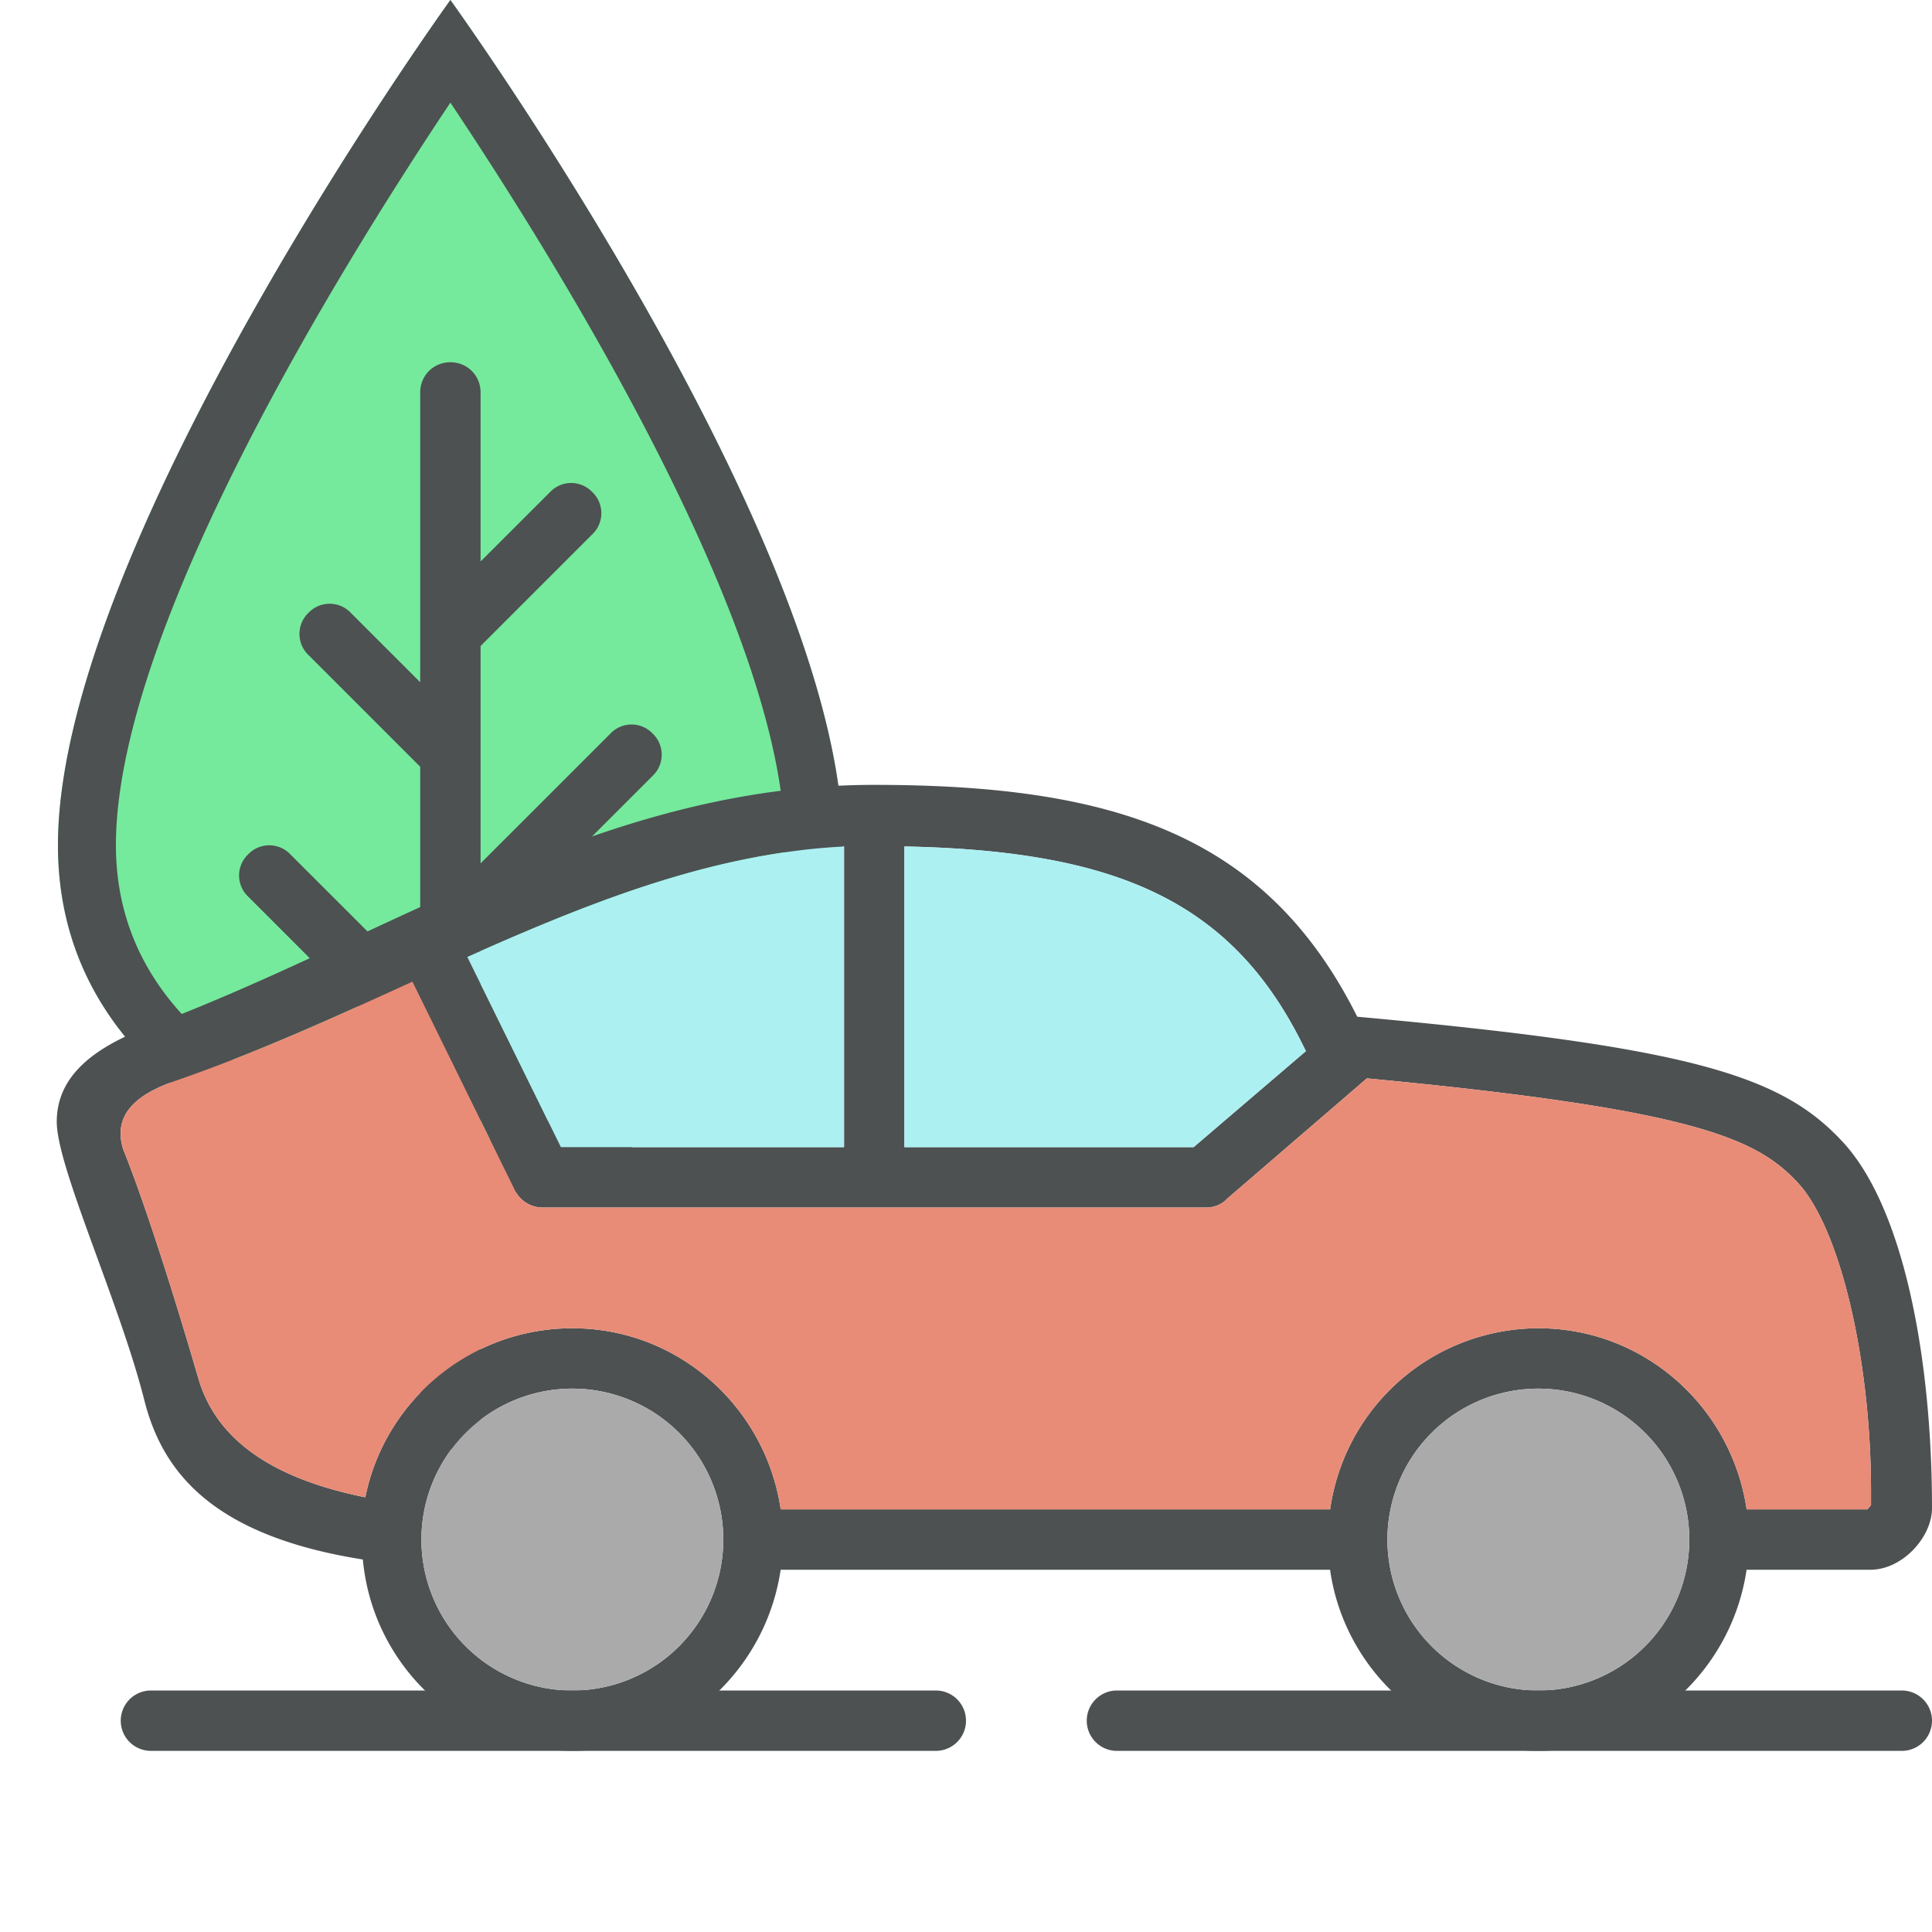
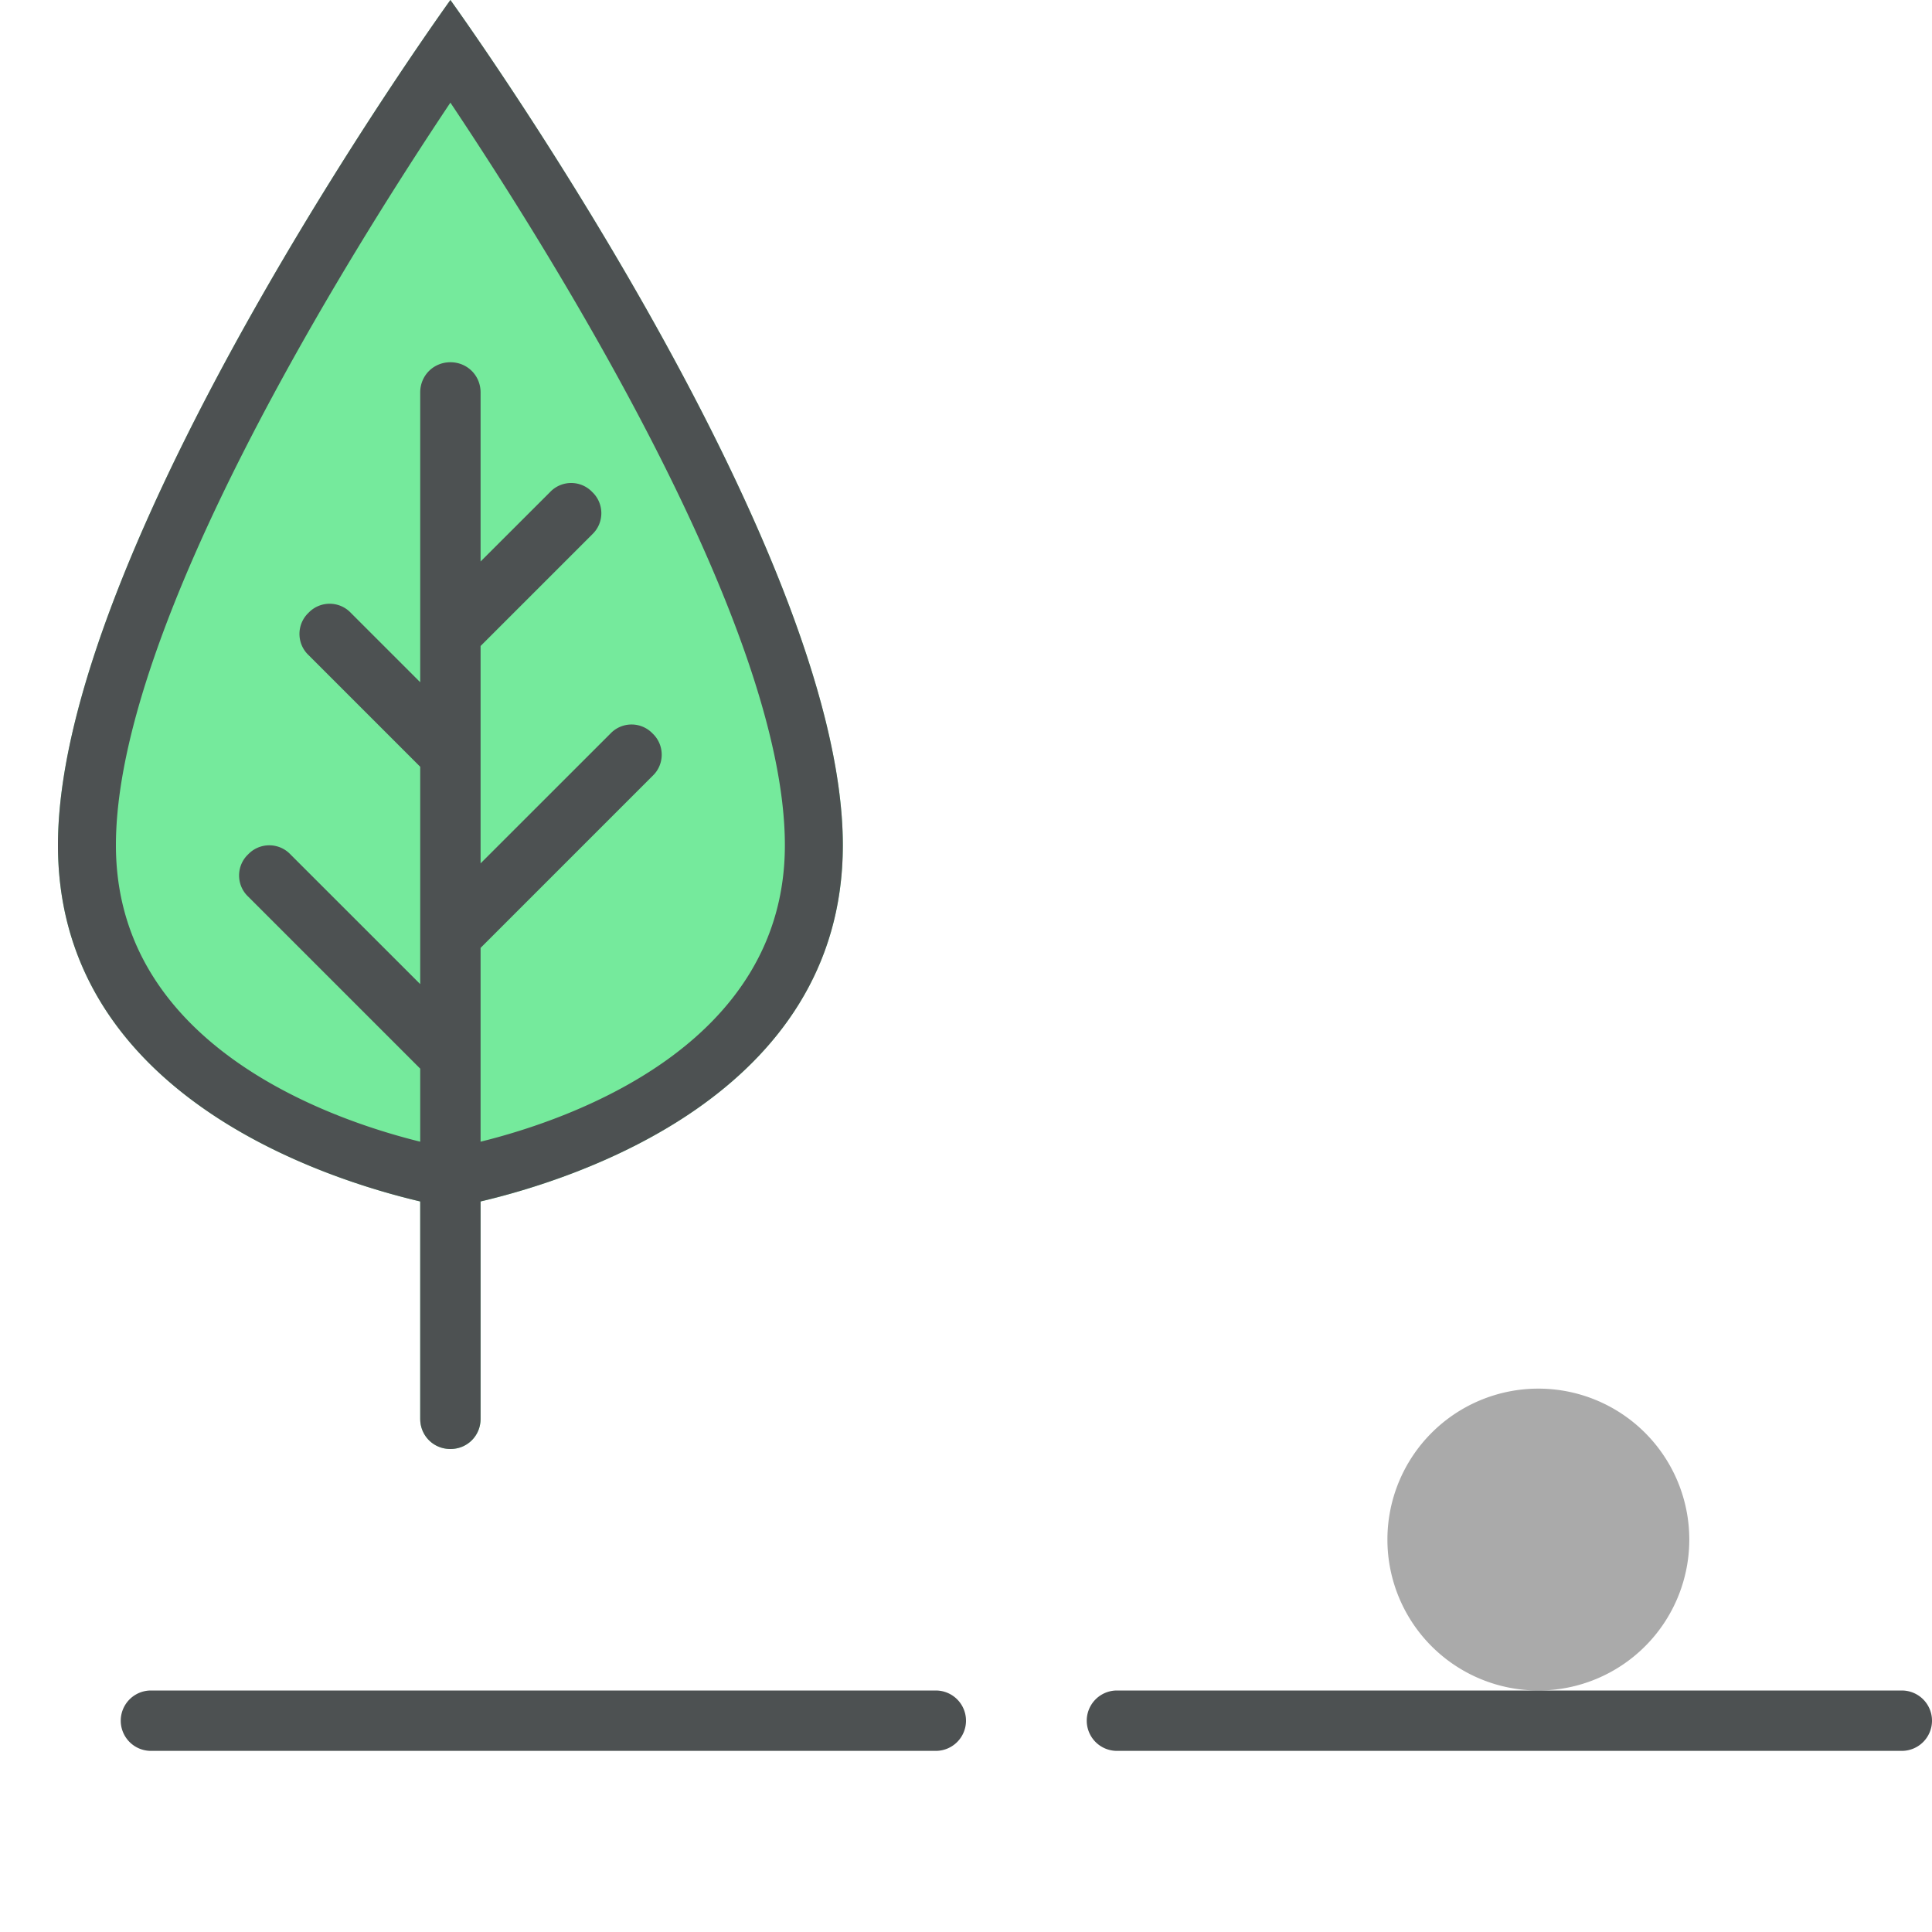
<svg xmlns="http://www.w3.org/2000/svg" t="1746859133169" class="icon" viewBox="0 0 1024 1024" version="1.1" p-id="1480" width="256" height="256">
  <path d="M446.72 448c0 132.8-143.04 177.28-192 188.8v115.2c0 8.96-7.04 16-16 16s-16-7.04-16-16v-115.2c-48.96-11.52-192-56-192-188.8 0-160 208-448 208-448s208 288 208 448" fill="#75EA9C" p-id="1481" />
  <path d="M238.72 0S30.72 288 30.72 448c0 132.8 143.04 177.28 192 188.8v115.2c0 8.96 7.04 16 16 16s16-7.04 16-16v-115.2c48.96-11.52 192-56 192-188.8 0-160-208-448-208-448m16 605.12V502.4l91.2-91.2c6.4-6.08 6.4-16.32 0-22.4a15.424 15.424 0 0 0-22.368 0L254.72 457.6v-115.2l59.2-59.2c6.4-6.08 6.4-16.32 0-22.4a15.424 15.424 0 0 0-22.368 0L254.72 297.6V208c0-8.96-7.04-16-16-16s-16 7.04-16 16v153.6l-36.8-36.8c-6.08-6.4-16.32-6.4-22.4 0-6.4 6.08-6.4 16.32 0 22.4l59.2 59.2v115.2l-68.8-68.768c-6.08-6.4-16.32-6.4-22.4 0-6.4 6.048-6.4 16.32 0 22.368l91.2 91.2v38.72c-48-11.84-161.28-51.2-161.28-157.12 0-116.16 123.2-312.64 177.28-393.6C292.8 135.36 416 331.84 416 448c0 105.92-113.28 145.28-161.28 157.12" fill="#4D5152" p-id="1482" />
-   <path d="M975.68 604.16c-32.32-34.24-80.32-49.28-256.32-65.28-48-96-128-122.88-256-122.88-144 0-256 80-384 128-30.08 11.2-49.28 26.56-49.28 50.56s33.28 95.68 46.4 147.52c9.28 36.768 34.56 71.648 115.84 84.48A111.648 111.648 0 0 0 303.36 928c56.32 0 102.4-41.92 110.4-96h291.2c7.68 54.08 54.048 96 110.4 96 56.32 0 102.368-41.92 110.368-96h65.632c16.96 0 32.64-17.28 32.64-32.64 0-79.36-15.04-160.64-48.32-195.2m-496.32-155.52c111.04 2.24 172.8 28.16 210.88 104.64l1.92 3.84L632.672 608H479.36v-159.36z m-32 0V608H297.28l-49.6-100.8c65.92-29.44 130.56-55.04 199.68-58.56M303.36 896a80 80 0 0 1 0-160 80 80 0 0 1 0 160m512 0a80 80 0 0 1 0-160 80 80 0 0 1 0 160m176.32-98.24l-1.92 2.24h-64c-8-54.08-54.048-96-110.368-96a111.712 111.712 0 0 0-110.4 96h-291.2c-8-54.08-54.08-96-110.4-96-54.08 0-99.52 38.4-109.76 89.6-49.28-9.92-78.72-30.4-88.32-62.4-25.92-88.928-40-121.92-40-121.92-5.44-17.6 5.44-28.8 27.84-36.48 43.52-15.072 84.8-33.952 125.44-52.512l54.4 110.72A16.256 16.256 0 0 0 287.36 640h352c4.16 0 8.32-1.6 11.2-4.8l73.92-63.648c172.192 16.32 206.08 31.648 227.84 54.72 22.72 23.648 39.36 93.76 39.36 164.48v7.008z" fill="#4D5152" p-id="1483" />
-   <path d="M447.36 448.64V608H297.28l-49.6-100.8c65.92-29.44 130.56-55.04 199.68-58.56M692.16 557.12L632.64 608h-153.28v-159.36c111.04 2.24 172.8 28.16 210.88 104.64l1.92 3.84z" fill="#ACF0F2" p-id="1484" />
-   <path d="M895.36 816a80 80 0 0 1-160 0 80 80 0 0 1 160 0M383.36 816a80 80 0 0 1-160 0 80 80 0 0 1 160 0" fill="#AAAAAA" p-id="1485" />
-   <path d="M991.68 790.72v7.04l-1.92 2.24h-64c-8-54.08-54.048-96-110.368-96a111.712 111.712 0 0 0-110.4 96h-291.2c-8-54.08-54.08-96-110.4-96-54.08 0-99.52 38.4-109.76 89.6-49.28-9.92-78.72-30.4-88.32-62.4-25.92-88.928-40-121.92-40-121.92-5.44-17.6 5.44-28.8 27.84-36.48 43.52-15.072 84.8-33.952 125.44-52.512l54.4 110.72A16.256 16.256 0 0 0 287.36 640h352c4.16 0 8.32-1.6 11.2-4.8l73.92-63.648c172.192 16.32 206.08 31.648 227.84 54.72 22.72 23.648 39.36 93.728 39.36 164.448" fill="#E88C77" p-id="1486" />
+   <path d="M895.36 816a80 80 0 0 1-160 0 80 80 0 0 1 160 0M383.36 816" fill="#AAAAAA" p-id="1485" />
  <path d="M512 912a16 16 0 0 0-16-16h-416a16 16 0 0 0 0 32h416a16 16 0 0 0 16-16M1024 912a16 16 0 0 0-16-16h-416a16 16 0 0 0 0 32h416a16 16 0 0 0 16-16" fill="#4D5152" p-id="1487" />
</svg>